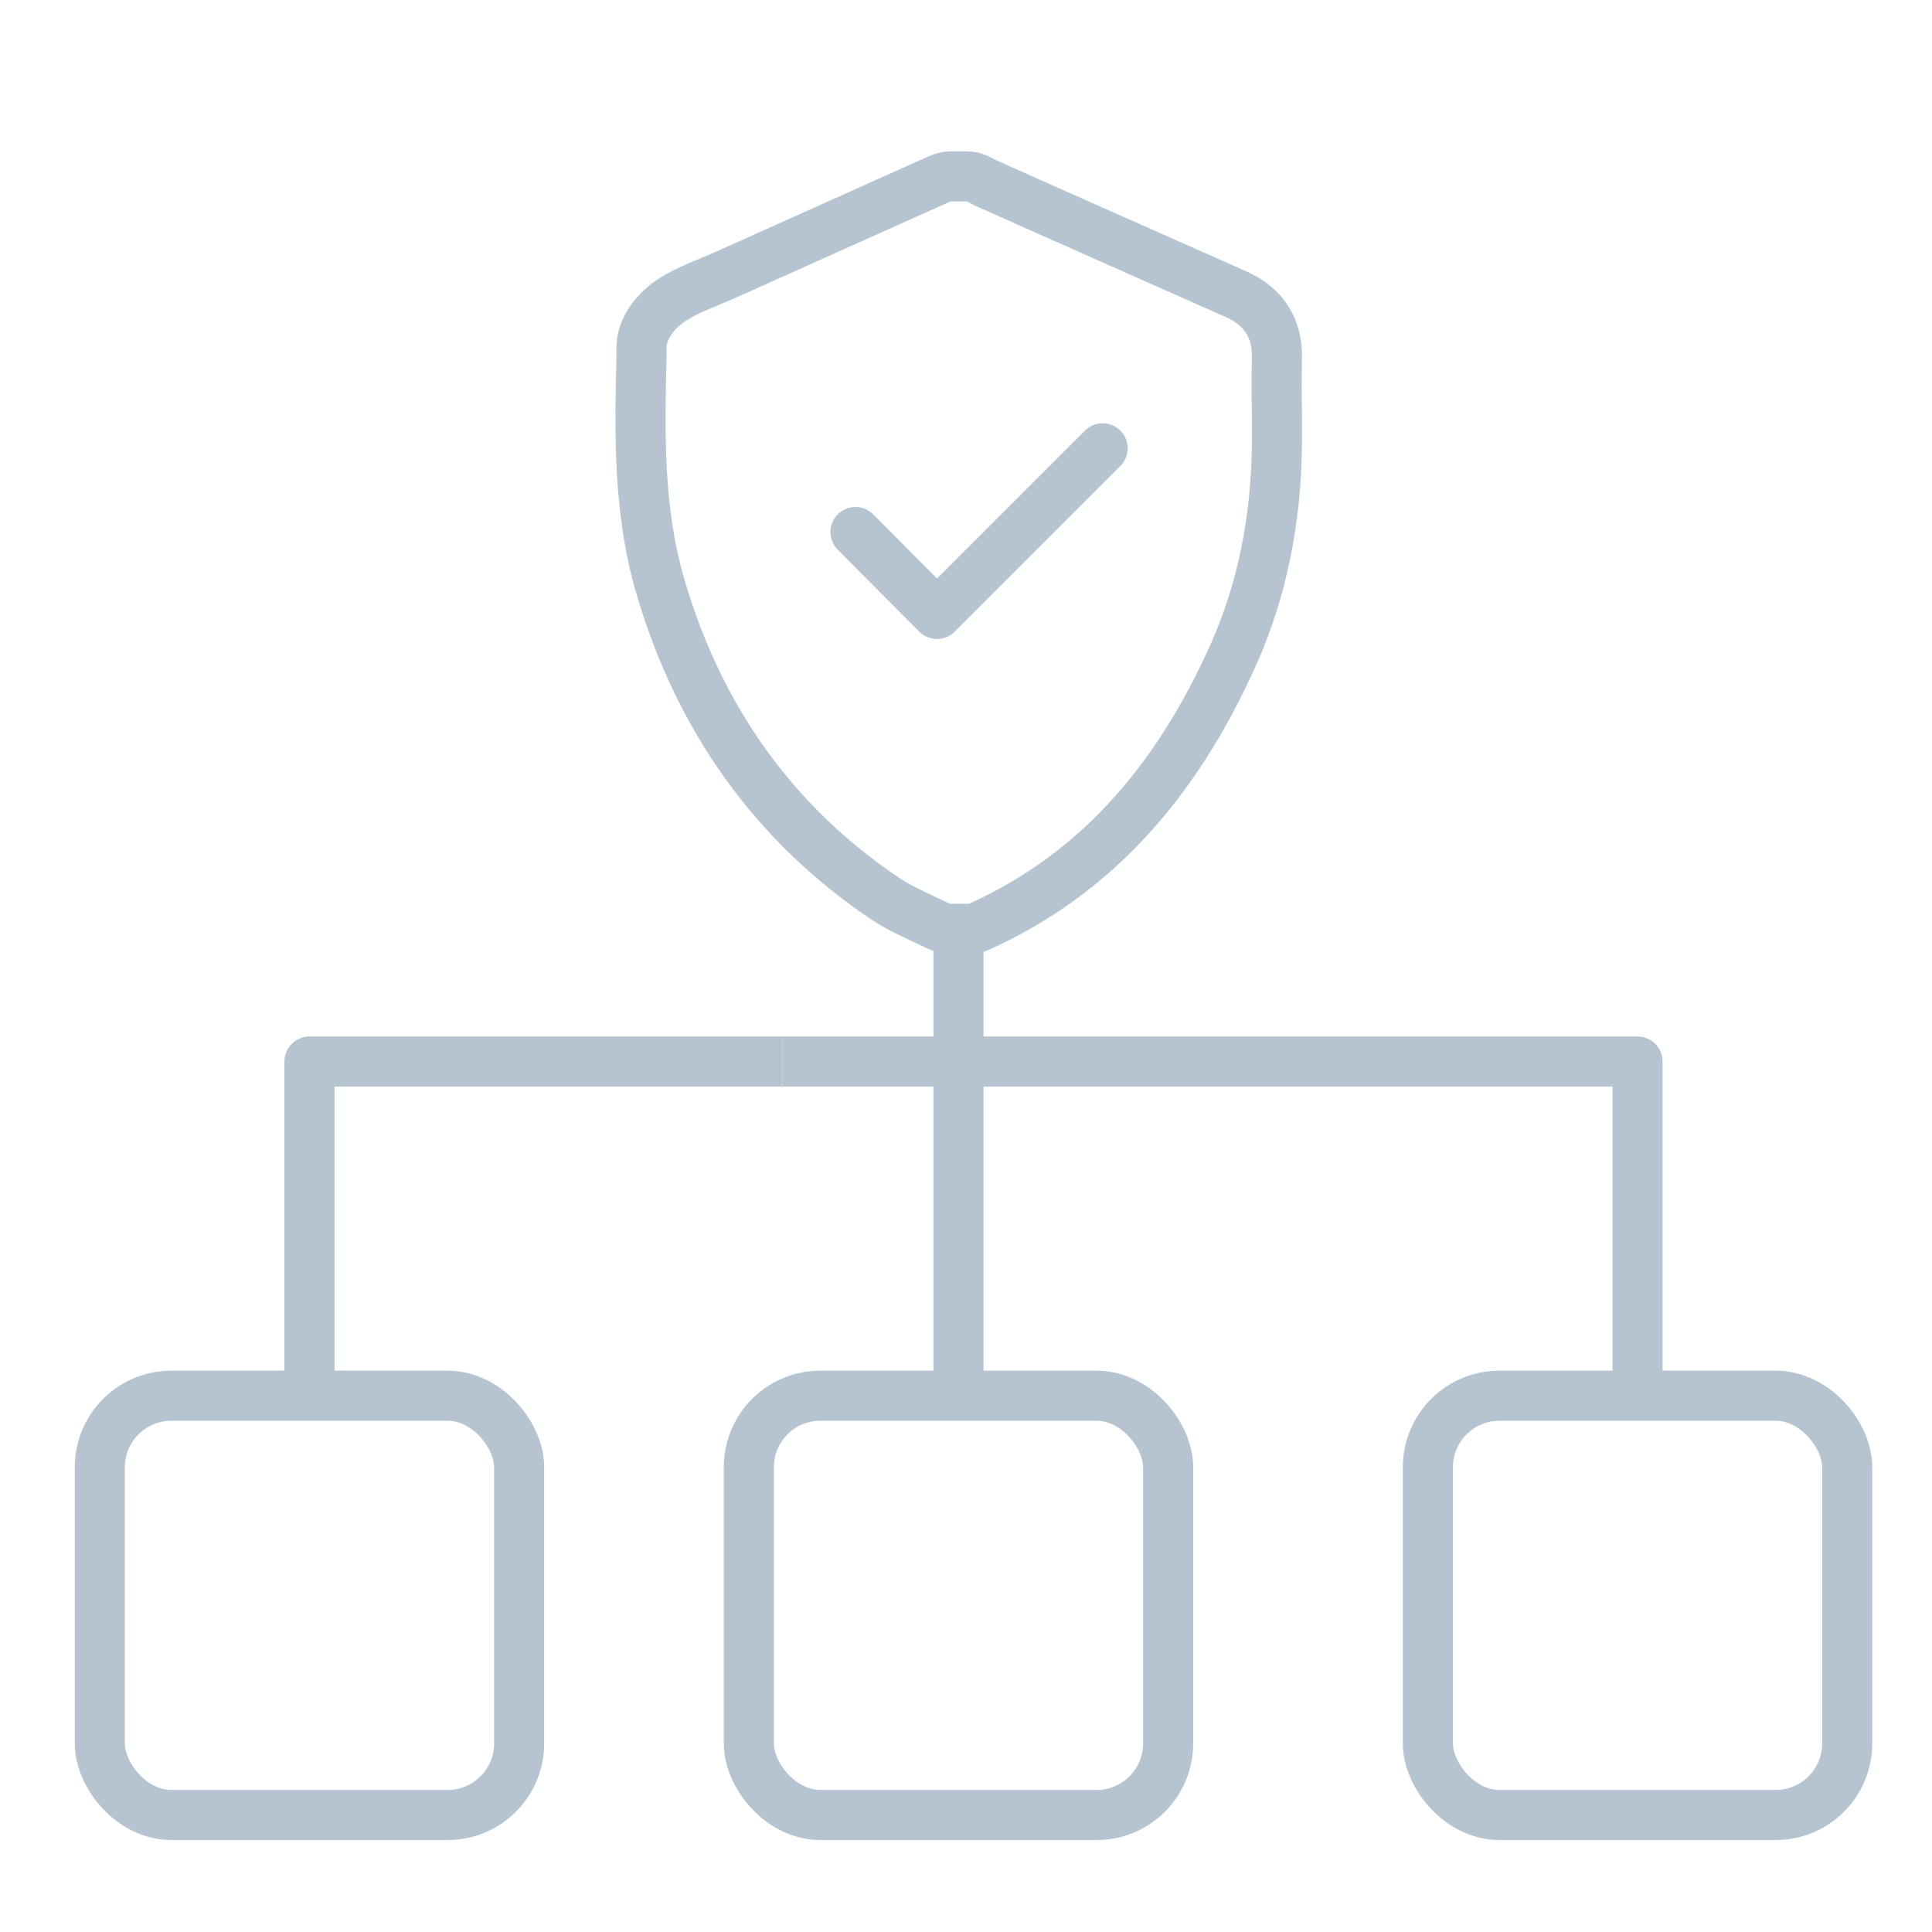
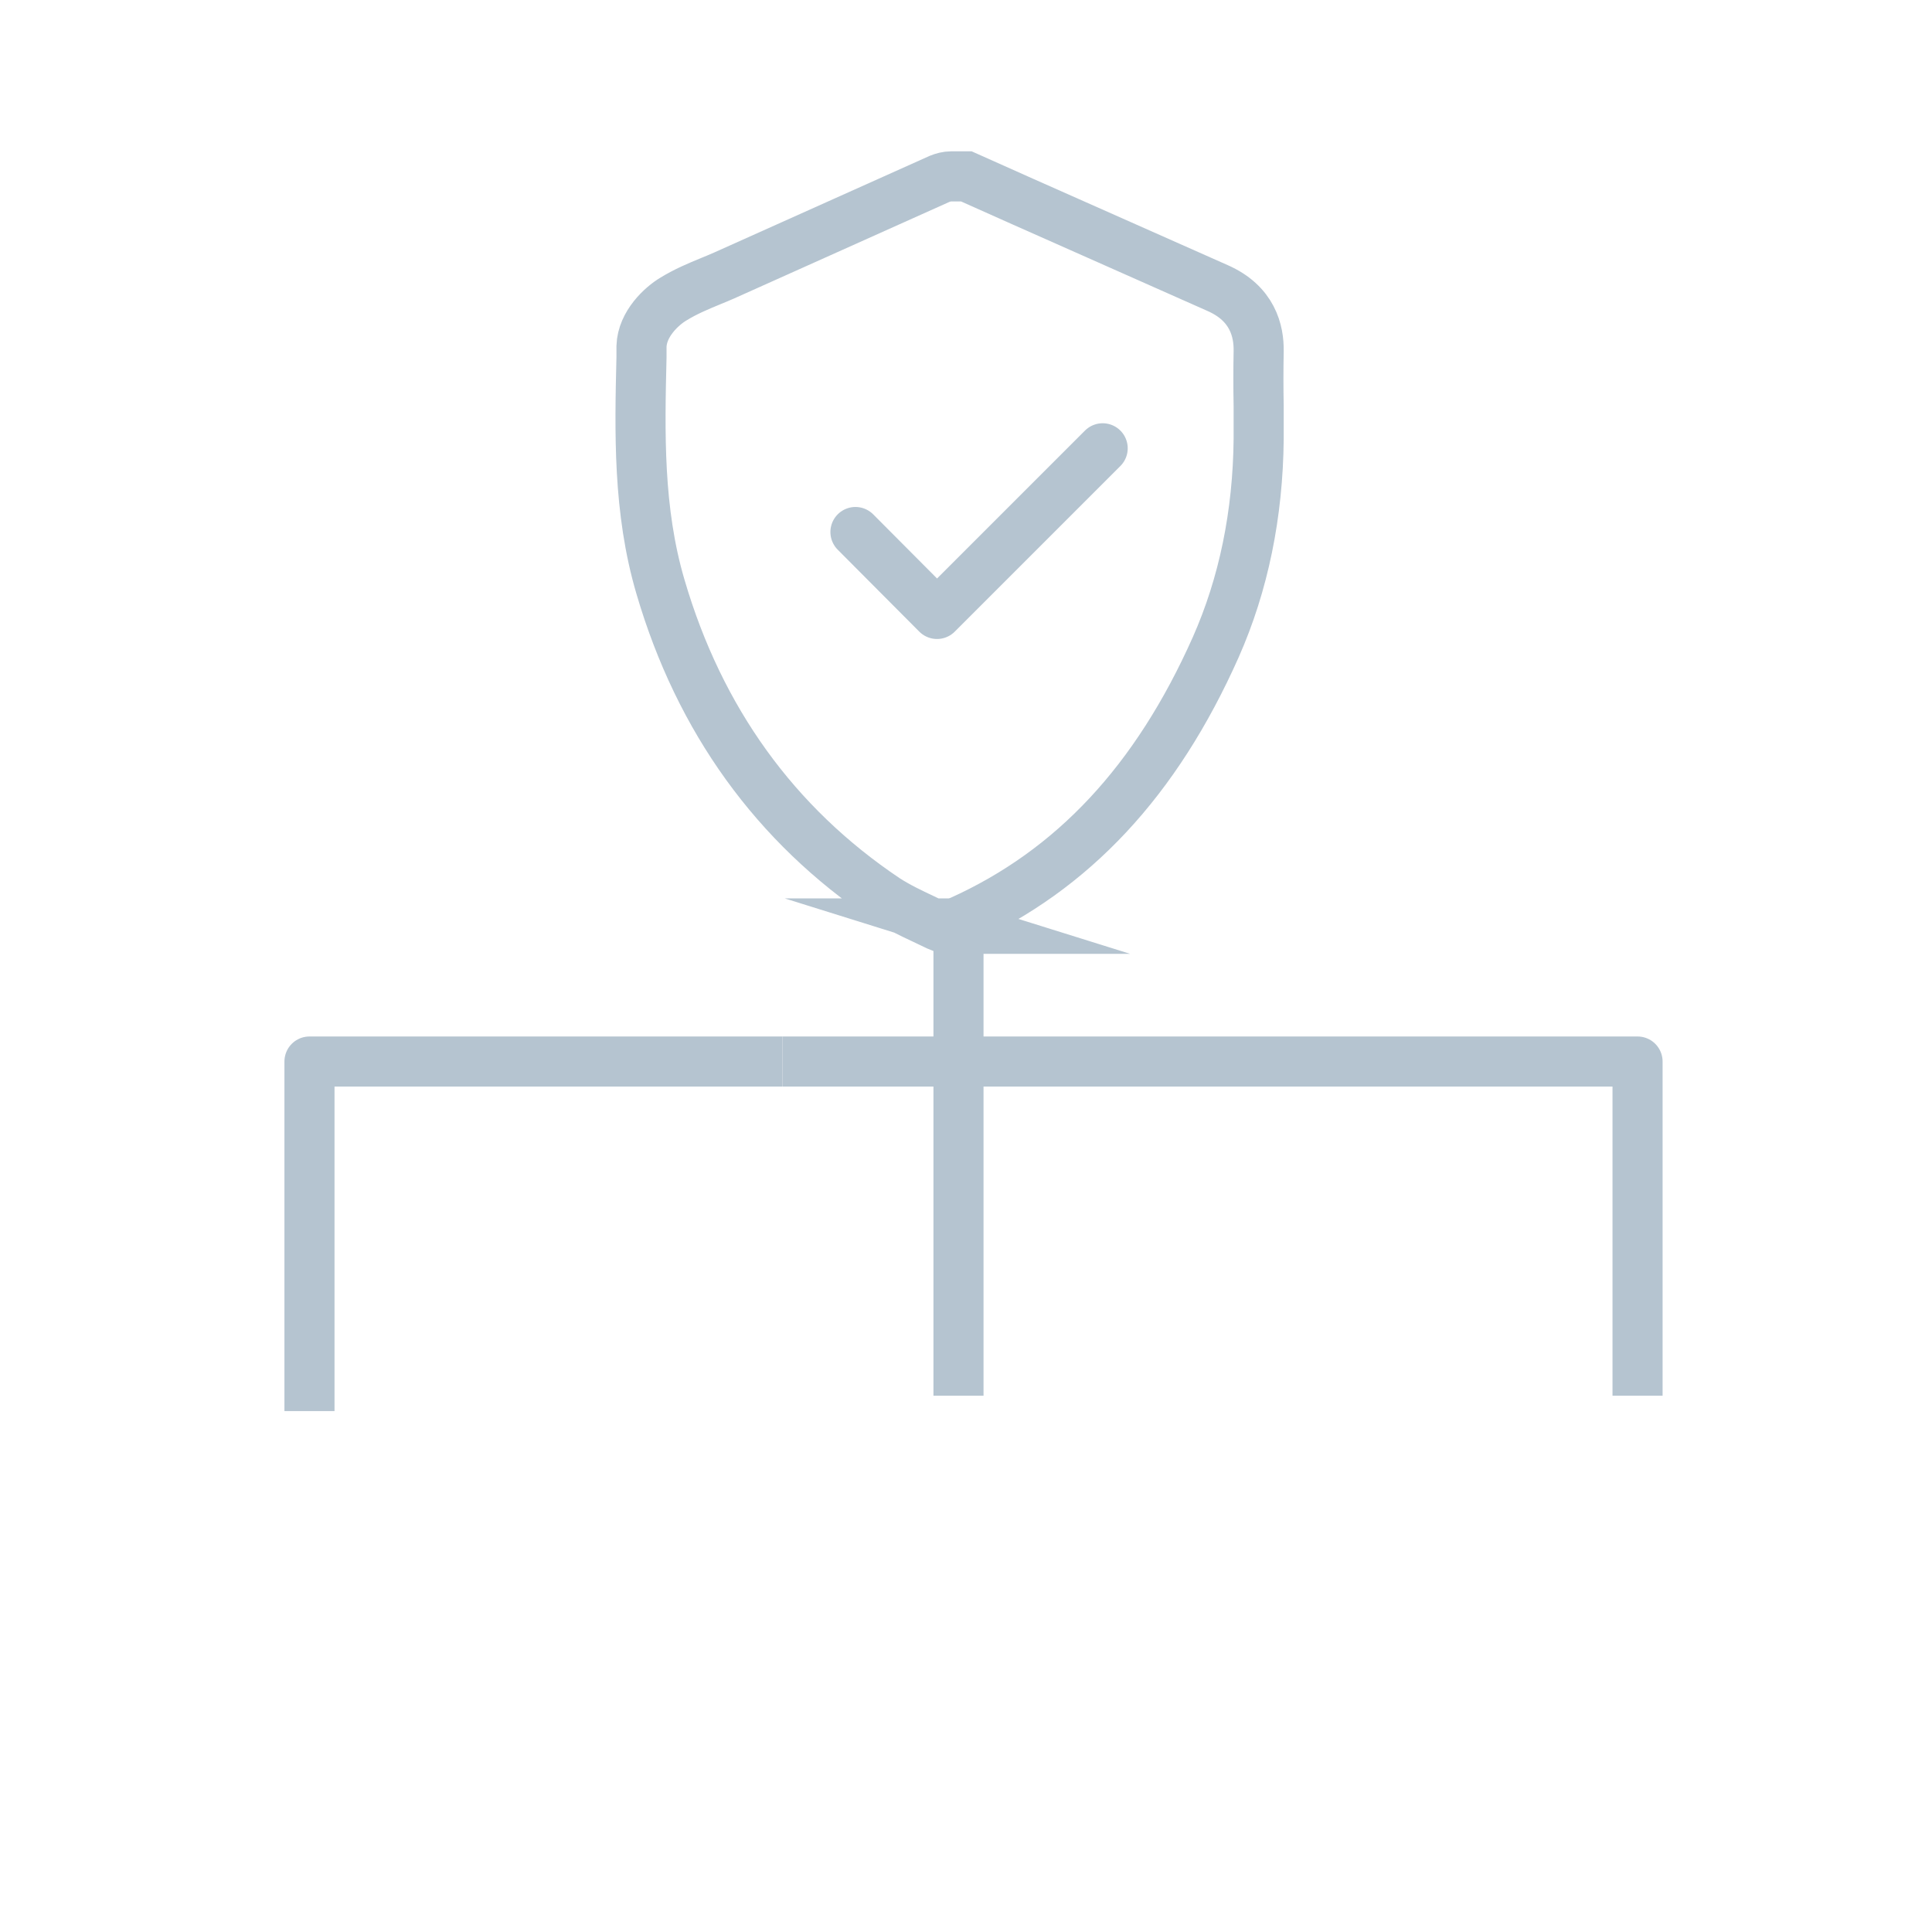
<svg xmlns="http://www.w3.org/2000/svg" id="Livello_3" data-name="Livello 3" viewBox="0 0 54 54">
  <defs>
    <style>
      .cls-1 {
        stroke-linecap: round;
      }

      .cls-1, .cls-2, .cls-3 {
        fill: none;
        stroke: #b5c4d0;
        stroke-width: 1.4px;
      }

      .cls-1, .cls-3 {
        stroke-linejoin: round;
      }

      .cls-2 {
        stroke-miterlimit: 10;
      }
    </style>
  </defs>
  <g>
    <g id="IivM4j">
-       <path class="cls-2" d="m27,25.96h-.43c-.12,0-.24-.03-.35-.08-.14-.07-.28-.13-.42-.2-.34-.16-.7-.33-1.04-.55-3.09-2.07-5.21-5.01-6.3-8.73-.63-2.14-.58-4.32-.53-6.42v-.3c.02-.63.57-1.13.89-1.32.34-.21.7-.36,1.04-.5.13-.05.26-.11.38-.16l6.02-2.7c.1-.04.21-.07.32-.07h.43c.13,0,.25.03.36.09,0,0,.15.08.15.08l1.59.71c1.81.8,3.62,1.61,5.43,2.41.98.43,1.16,1.2,1.15,1.77-.01.51-.01,1.02,0,1.53v.92c-.02,2.1-.42,4.06-1.2,5.82-1.66,3.73-3.99,6.23-7.14,7.65-.1.04-.21.07-.32.07Zm-7.53-16.11h0Z" />
+       <path class="cls-2" d="m27,25.96h-.43c-.12,0-.24-.03-.35-.08-.14-.07-.28-.13-.42-.2-.34-.16-.7-.33-1.04-.55-3.09-2.07-5.21-5.01-6.3-8.73-.63-2.14-.58-4.32-.53-6.42v-.3c.02-.63.57-1.13.89-1.32.34-.21.7-.36,1.04-.5.13-.05.26-.11.38-.16l6.02-2.7c.1-.04.21-.07.32-.07h.43l1.59.71c1.81.8,3.62,1.61,5.43,2.41.98.43,1.16,1.2,1.15,1.77-.01.51-.01,1.02,0,1.53v.92c-.02,2.1-.42,4.06-1.2,5.82-1.66,3.73-3.99,6.23-7.14,7.65-.1.04-.21.07-.32.07Zm-7.53-16.11h0Z" />
    </g>
    <polyline class="cls-1" points="30.82 12.53 26.19 17.16 23.91 14.87" />
  </g>
  <line class="cls-2" x1="26.79" y1="25.96" x2="26.79" y2="39.01" />
  <polyline class="cls-3" points="21.87 29.67 45.77 29.67 45.77 39.01" />
-   <rect class="cls-2" x="39.91" y="39.01" width="11.72" height="11.72" rx="2" ry="2" />
-   <rect class="cls-2" x="20.93" y="39.01" width="11.72" height="11.72" rx="2" ry="2" />
-   <rect class="cls-2" x="2.79" y="39.01" width="11.72" height="11.72" rx="2" ry="2" />
  <polyline class="cls-3" points="21.87 29.67 8.65 29.67 8.65 39.44" />
</svg>